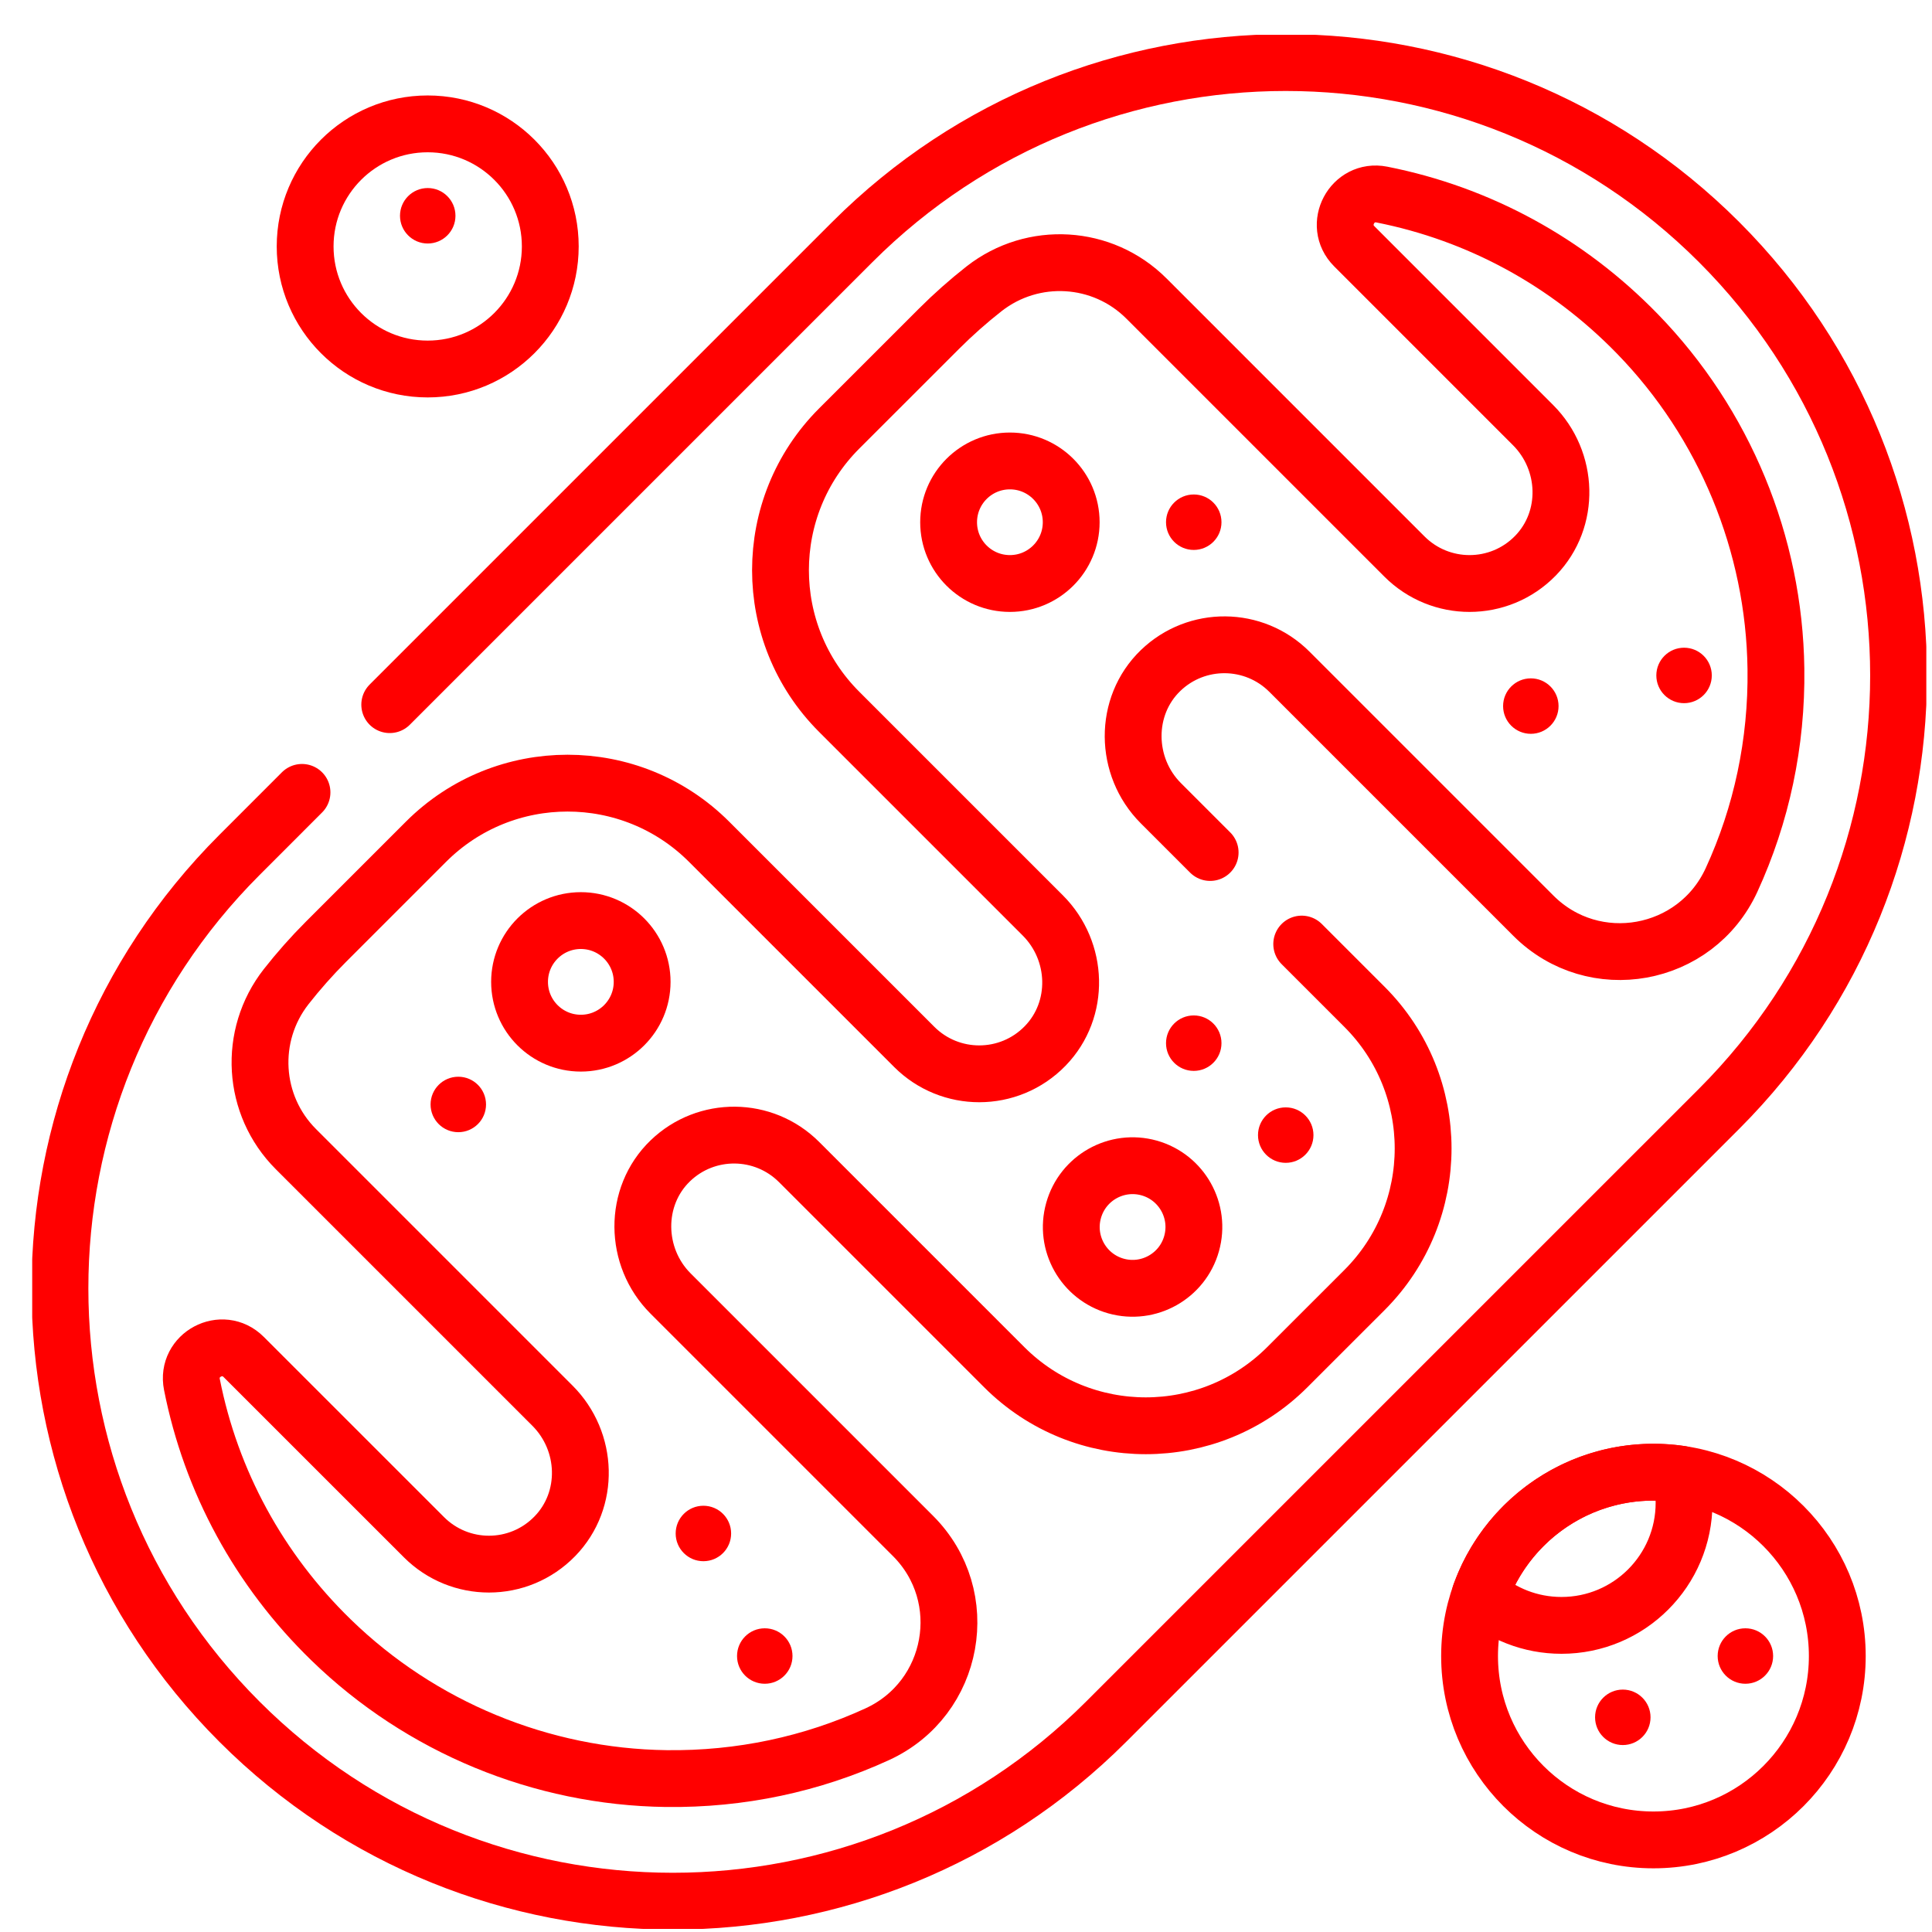
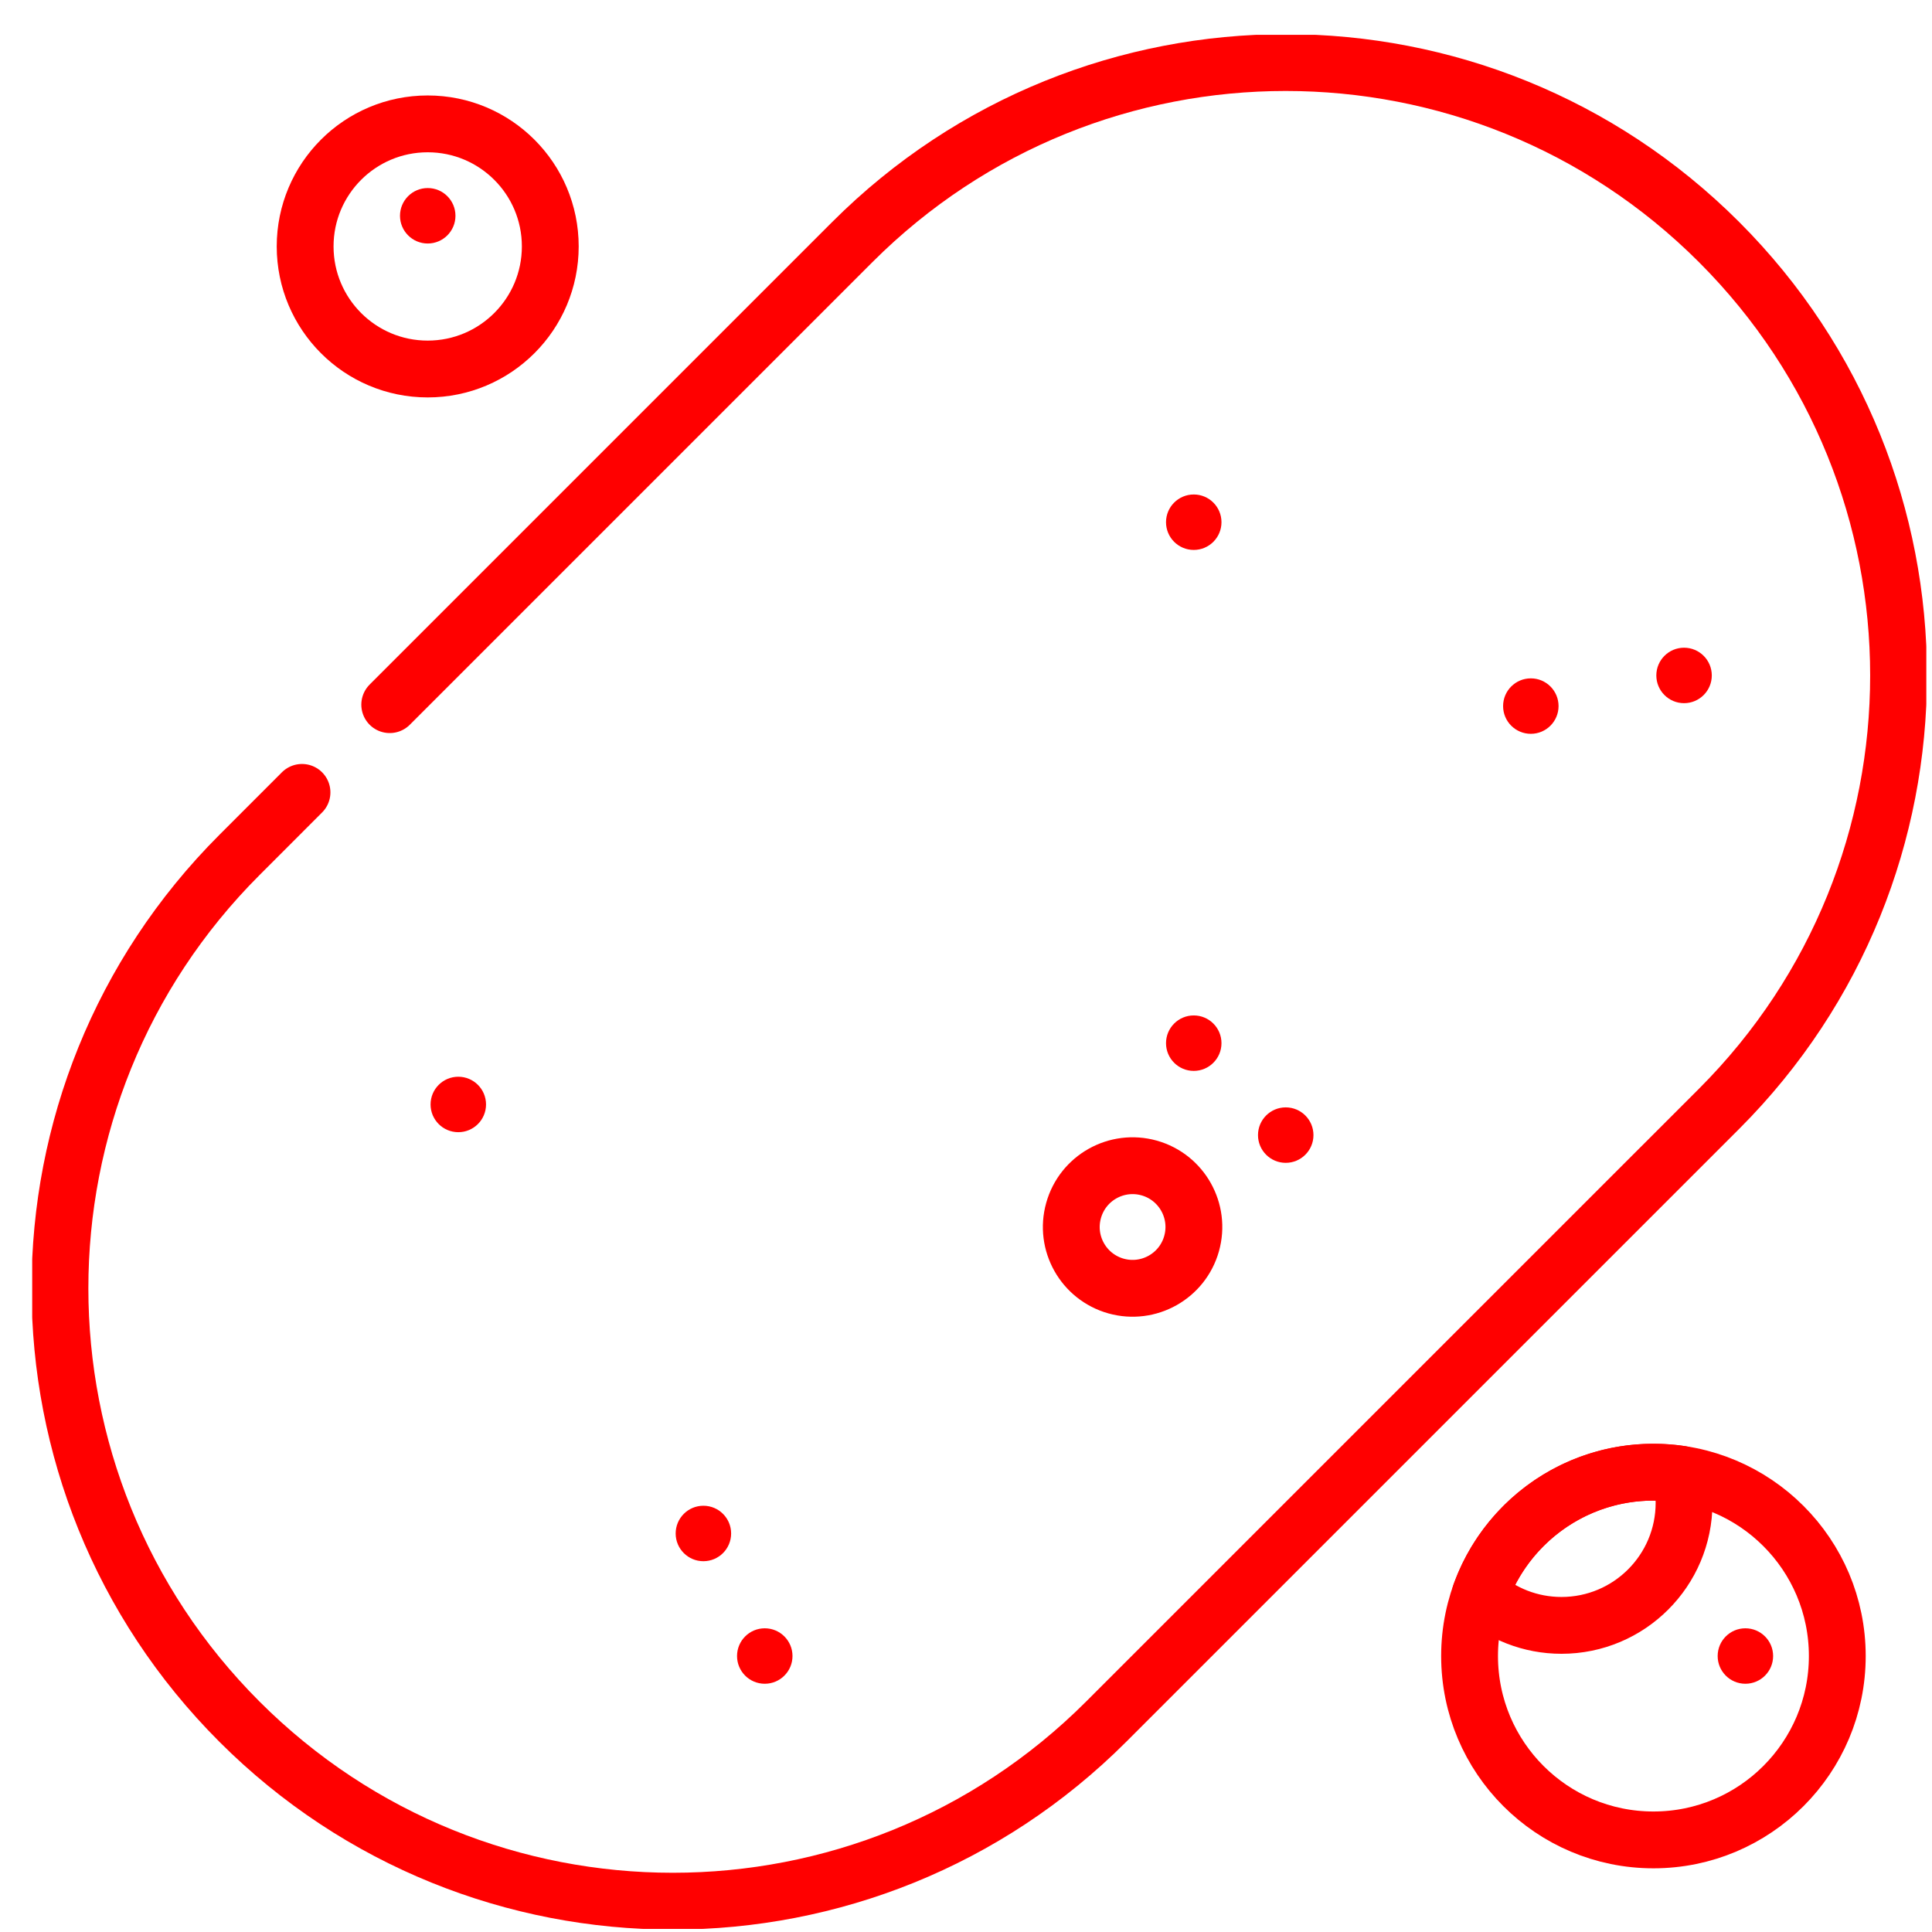
<svg xmlns="http://www.w3.org/2000/svg" width="51" height="51" viewBox="0 0 51 51" fill="none">
  <g clip-path="url(#clip0_64_241)">
-     <path d="M26.659 15.403C27.552 15.403 28.277 14.679 28.277 13.786C28.277 12.892 27.552 12.168 26.659 12.168C25.765 12.168 25.041 12.892 25.041 13.786C25.041 14.679 25.765 15.403 26.659 15.403Z" stroke="#FF0000" stroke-width="1.5" stroke-miterlimit="10" stroke-linecap="round" stroke-linejoin="round" />
-     <path d="M15.333 27.537C16.226 27.537 16.951 26.813 16.951 25.919C16.951 25.026 16.226 24.301 15.333 24.301C14.439 24.301 13.715 25.026 13.715 25.919C13.715 26.813 14.439 27.537 15.333 27.537Z" stroke="#FF0000" stroke-width="1.5" stroke-miterlimit="10" stroke-linecap="round" stroke-linejoin="round" />
    <path d="M31.455 32.828C31.697 31.967 31.195 31.074 30.335 30.832C29.475 30.591 28.581 31.092 28.34 31.953C28.098 32.813 28.6 33.706 29.46 33.948C30.32 34.189 31.214 33.688 31.455 32.828Z" stroke="#FF0000" stroke-width="1.5" stroke-miterlimit="10" stroke-linecap="round" stroke-linejoin="round" />
    <path d="M7.972 20.917C7.318 21.571 6.756 22.133 6.321 22.569C0.003 28.887 0.003 39.13 6.321 45.448C12.639 51.766 22.882 51.766 29.2 45.448C32.359 42.289 42.22 32.429 45.379 29.27C51.697 22.952 51.697 12.708 45.379 6.39C39.061 0.072 28.817 0.072 22.499 6.39C20.23 8.659 14.505 14.384 10.288 18.601" stroke="#FF0000" stroke-width="1.5" stroke-miterlimit="10" stroke-linecap="round" stroke-linejoin="round" />
    <path d="M11.29 9.741C13.077 9.741 14.526 8.292 14.526 6.505C14.526 4.718 13.077 3.27 11.29 3.27C9.503 3.27 8.055 4.718 8.055 6.505C8.055 8.292 9.503 9.741 11.29 9.741Z" stroke="#FF0000" stroke-width="1.5" stroke-miterlimit="10" stroke-linecap="round" stroke-linejoin="round" />
    <circle cx="11.291" cy="5.696" r="0.732" fill="#FF0000" />
    <path d="M43.647 48.569C46.327 48.569 48.5 46.396 48.5 43.715C48.5 41.035 46.327 38.862 43.647 38.862C40.966 38.862 38.793 41.035 38.793 43.715C38.793 46.396 40.966 48.569 43.647 48.569Z" stroke="#FF0000" stroke-width="1.5" stroke-miterlimit="10" stroke-linecap="round" stroke-linejoin="round" />
-     <circle cx="42.838" cy="45.333" r="0.732" fill="#FF0000" />
    <circle cx="46.074" cy="43.715" r="0.732" fill="#FF0000" />
    <path d="M39.072 42.09C39.644 42.598 40.395 42.906 41.219 42.906C43.006 42.906 44.455 41.458 44.455 39.671C44.455 39.41 44.423 39.158 44.365 38.915C44.131 38.88 43.891 38.862 43.646 38.862C41.536 38.862 39.741 40.209 39.072 42.09Z" stroke="#FF0000" stroke-width="1.5" stroke-miterlimit="10" stroke-linecap="round" stroke-linejoin="round" />
-     <path d="M31.945 22.504L30.643 21.202C29.681 20.24 29.658 18.642 30.638 17.699C31.588 16.784 33.1 16.795 34.037 17.732L40.477 24.172C42.072 25.767 44.766 25.28 45.708 23.23C46.5 21.507 46.906 19.613 46.88 17.657C46.837 14.357 45.524 11.18 43.224 8.814C41.367 6.903 39.027 5.64 36.477 5.136C35.694 4.981 35.185 5.938 35.75 6.502L40.469 11.222C41.413 12.166 41.464 13.708 40.535 14.666C40.057 15.158 39.425 15.403 38.792 15.403C38.171 15.403 37.55 15.166 37.076 14.693L30.264 7.881C29.106 6.723 27.267 6.614 25.977 7.623C25.563 7.948 25.165 8.3 24.787 8.678L22.151 11.313C20.087 13.378 20.087 16.725 22.151 18.789L27.527 24.165C28.471 25.108 28.521 26.65 27.592 27.608C27.115 28.1 26.482 28.346 25.849 28.346C25.228 28.346 24.607 28.109 24.133 27.635L18.719 22.221C16.655 20.157 13.308 20.157 11.244 22.221L8.608 24.857C8.23 25.235 7.878 25.633 7.553 26.047C6.544 27.337 6.653 29.176 7.811 30.334L14.584 37.107C15.528 38.051 15.579 39.593 14.649 40.551C14.172 41.043 13.54 41.289 12.907 41.289C12.286 41.289 11.665 41.052 11.191 40.578L6.432 35.82C5.868 35.255 4.911 35.764 5.066 36.547C5.57 39.097 6.833 41.437 8.744 43.294C11.11 45.594 14.288 46.907 17.587 46.95C19.544 46.975 21.437 46.57 23.16 45.778C25.21 44.836 25.697 42.142 24.102 40.546L17.701 34.145C16.738 33.183 16.715 31.585 17.695 30.642C18.645 29.727 20.157 29.738 21.094 30.675L26.508 36.089C28.572 38.153 31.919 38.153 33.983 36.089L36.019 34.054C38.083 31.989 38.083 28.642 36.019 26.578L34.362 24.921" stroke="#FF0000" stroke-width="1.5" stroke-miterlimit="10" stroke-linecap="round" stroke-linejoin="round" />
    <circle cx="40.41" cy="18.639" r="0.732" fill="#FF0000" />
    <circle cx="31.512" cy="27.537" r="0.732" fill="#FF0000" />
    <circle cx="31.512" cy="13.785" r="0.732" fill="#FF0000" />
    <circle cx="12.098" cy="29.155" r="0.732" fill="#FF0000" />
    <circle cx="18.568" cy="40.48" r="0.732" fill="#FF0000" />
    <circle cx="20.188" cy="43.715" r="0.732" fill="#FF0000" />
    <circle cx="33.94" cy="29.964" r="0.732" fill="#FF0000" />
    <circle cx="44.455" cy="17.83" r="0.732" fill="#FF0000" />
  </g>
  <defs>
    <clipPath id="clip0_64_241">
      <rect width="50" height="50" fill="white" transform="translate(0.85 0.919)" />
    </clipPath>
  </defs>
</svg>